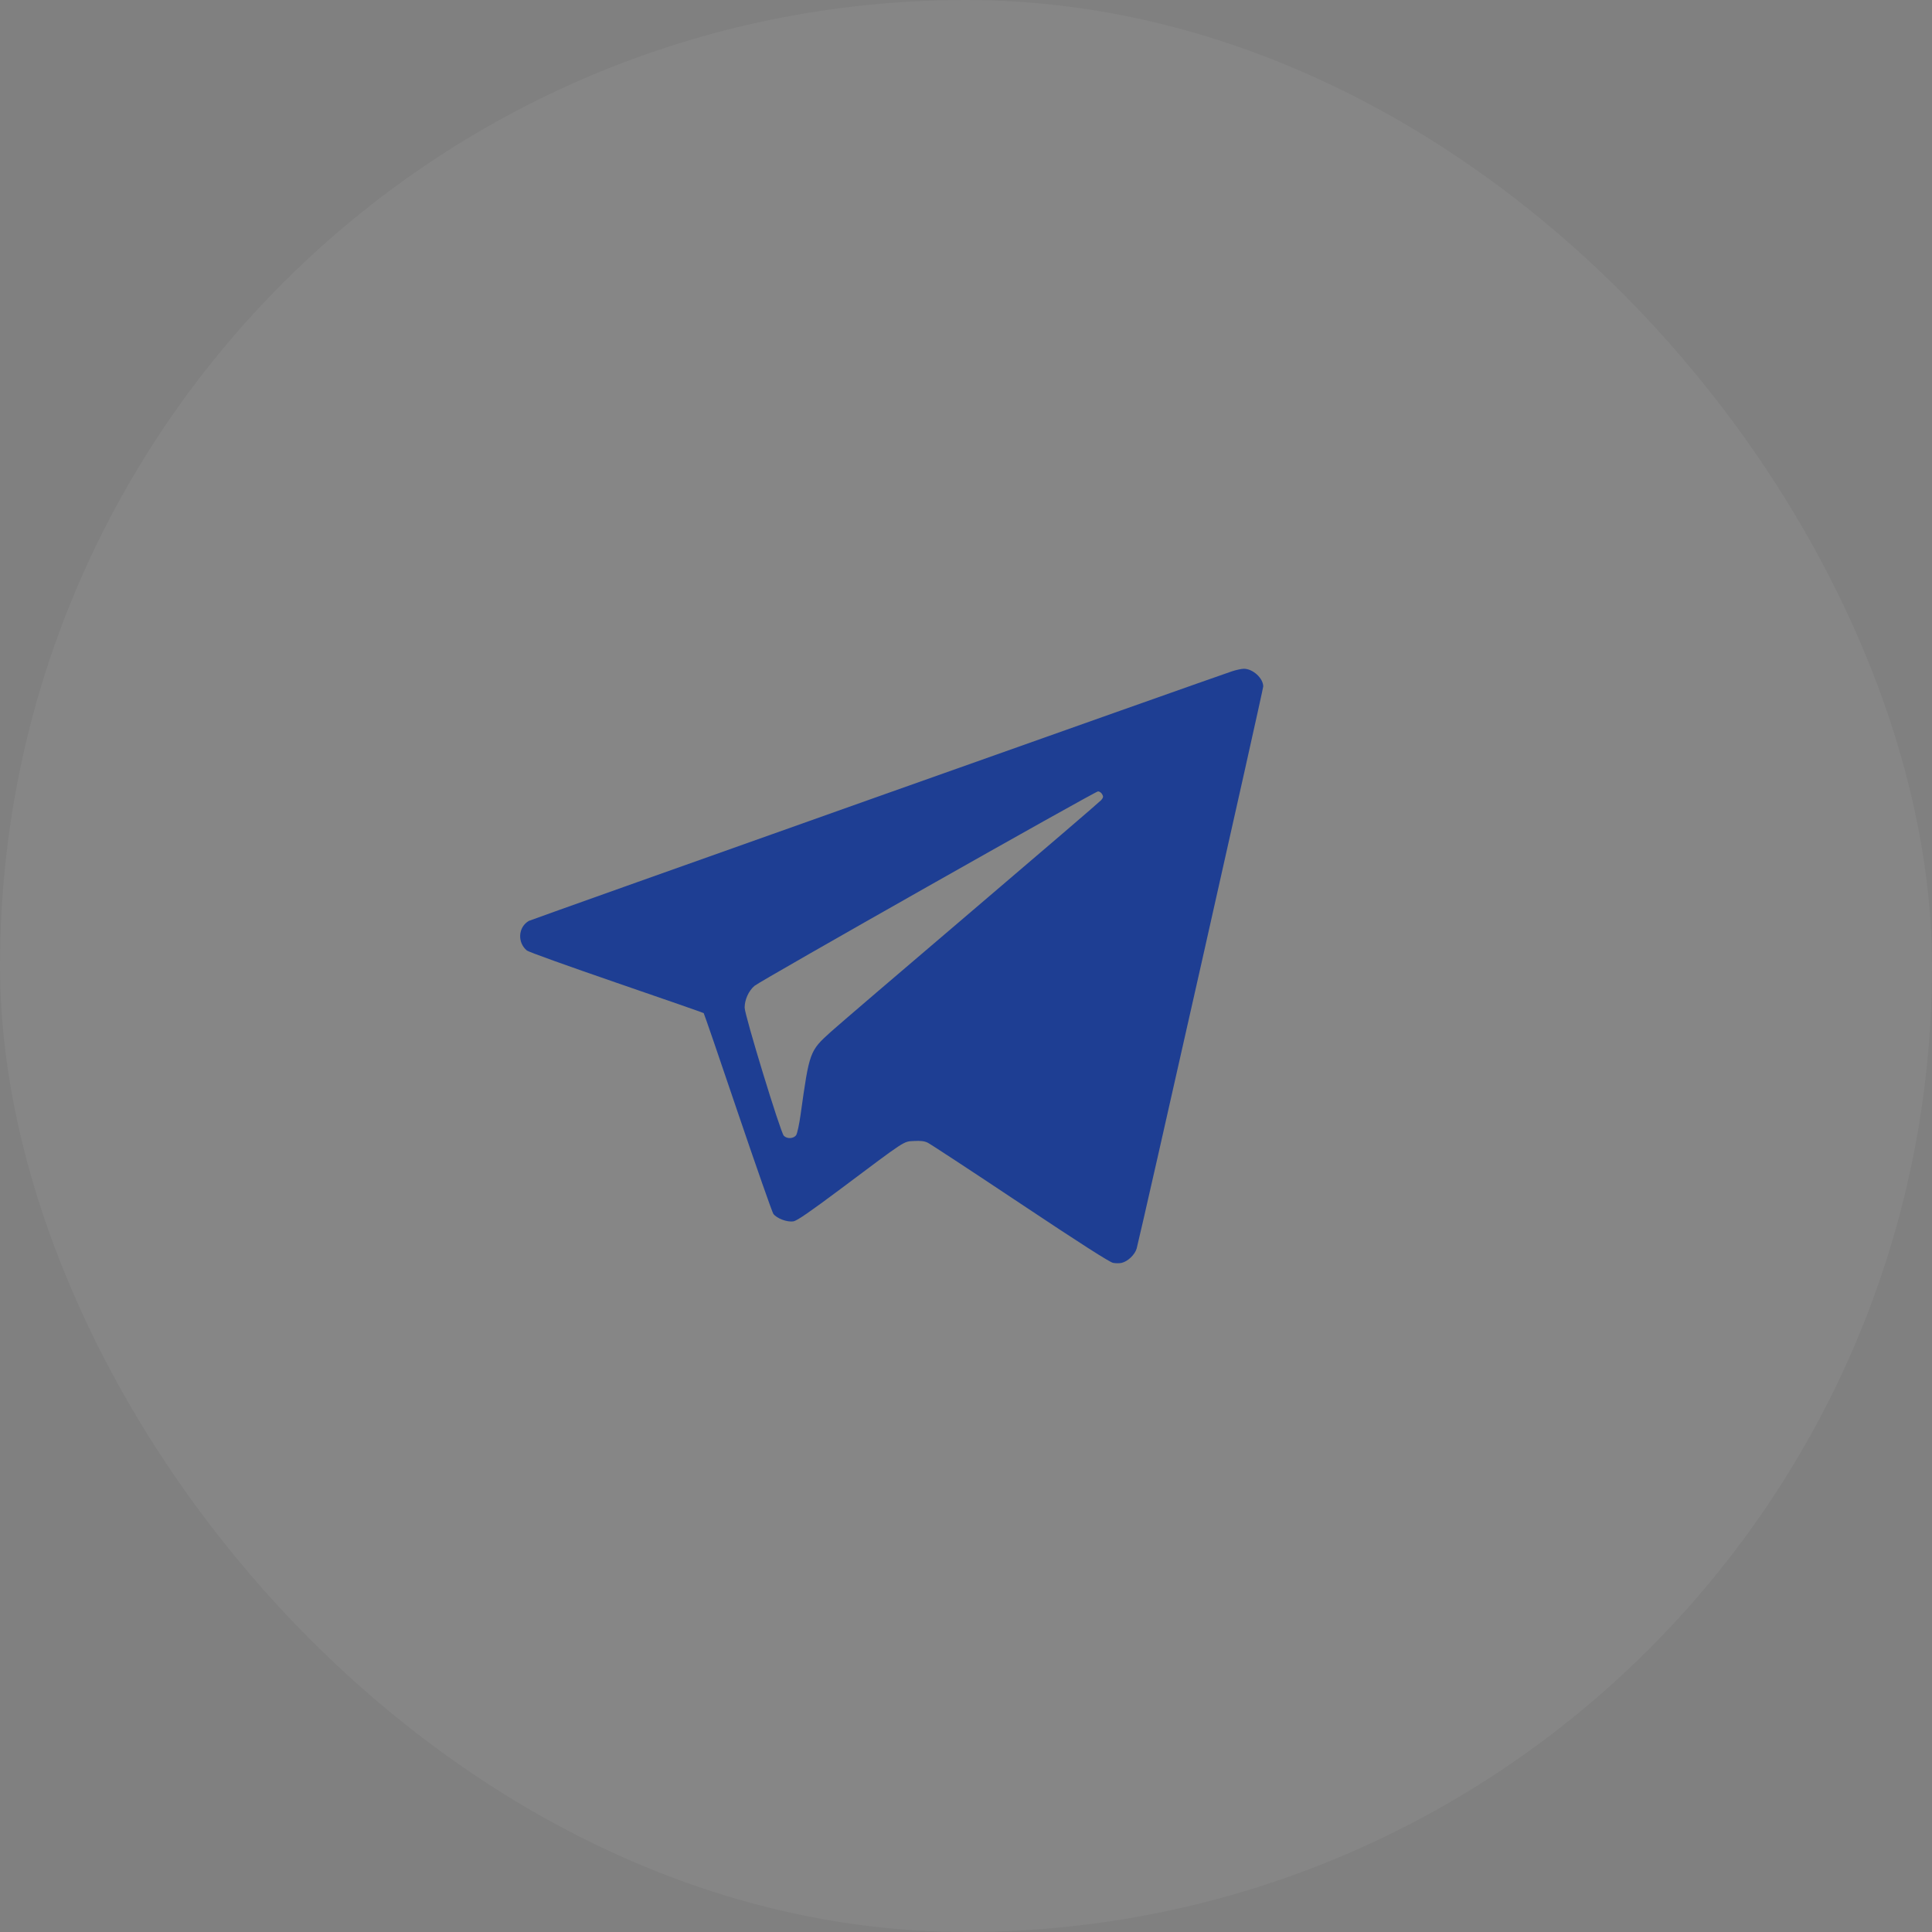
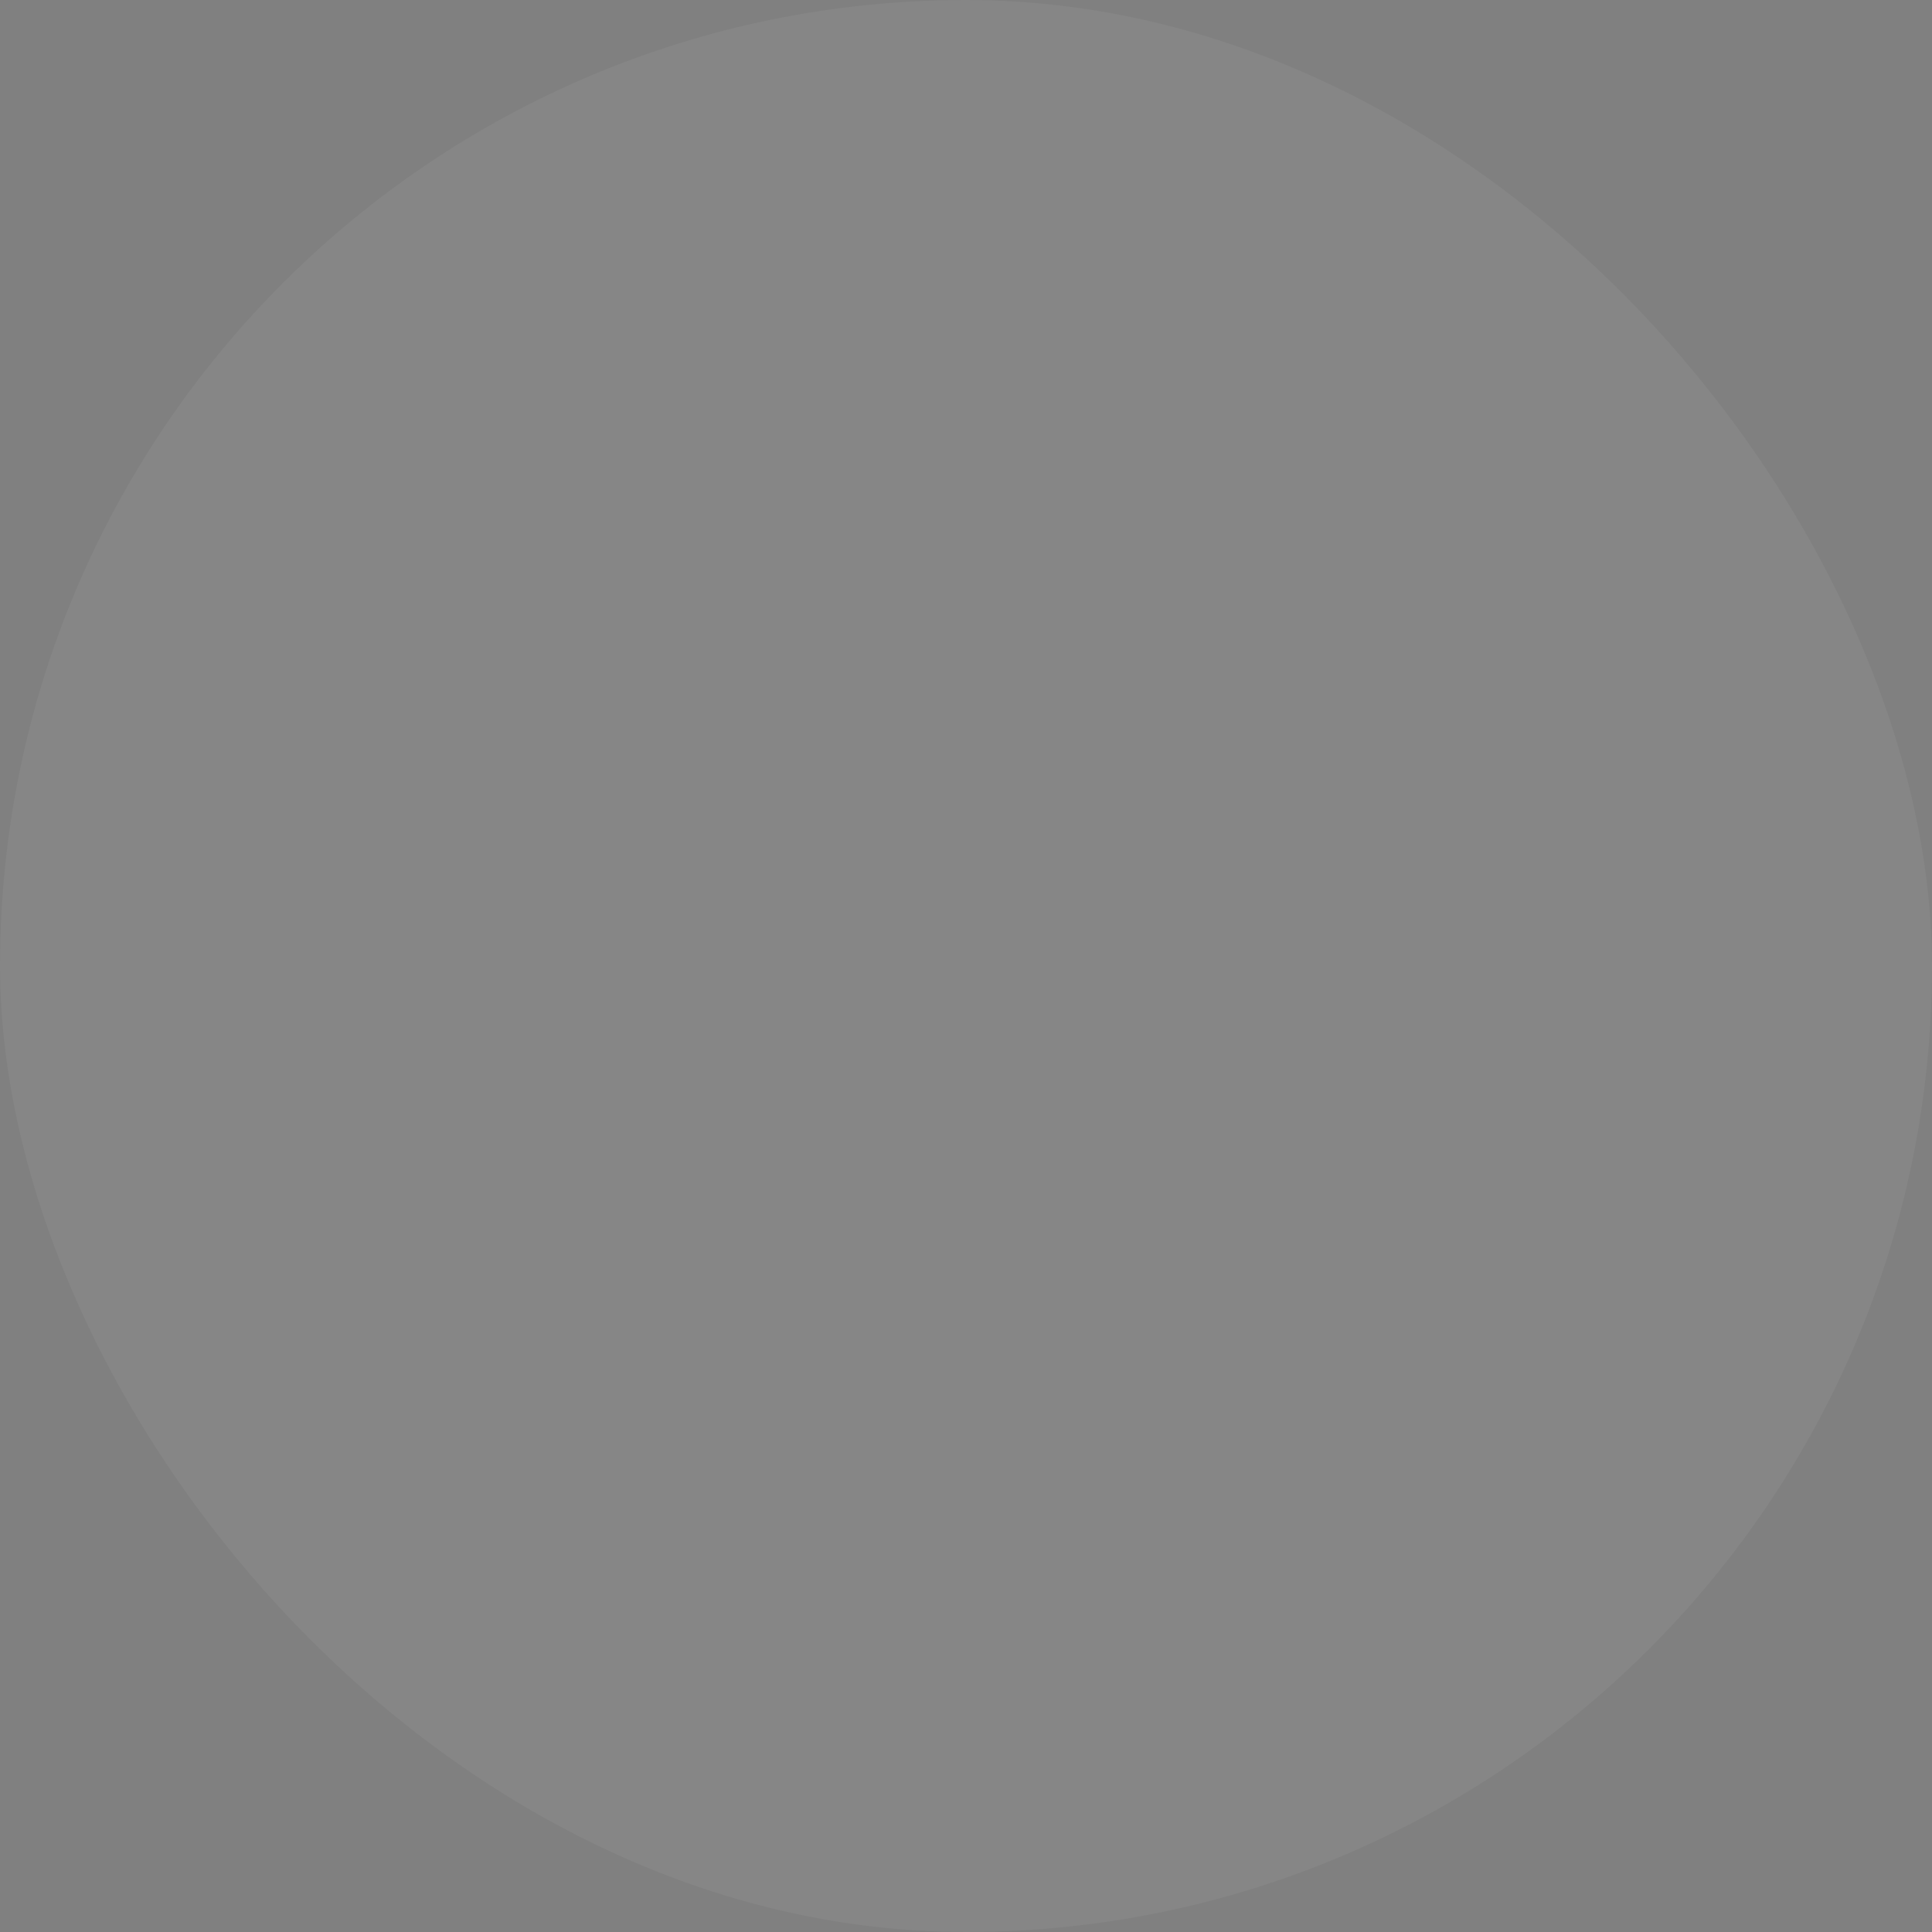
<svg xmlns="http://www.w3.org/2000/svg" width="26" height="26" viewBox="0 0 26 26" fill="none">
  <rect x="0" y="0" width="26" height="26" fill="#808080" stroke="none" />
  <rect width="26" height="26" rx="13" fill="white" fill-opacity="0.05" />
-   <path fill-rule="evenodd" clip-rule="evenodd" d="M16.58 9.034C16.302 9.126 7.144 12.377 7.117 12.393C6.973 12.476 6.959 12.683 7.091 12.792C7.113 12.81 7.655 13.005 8.295 13.225C8.936 13.445 9.464 13.629 9.47 13.634C9.475 13.639 9.682 14.239 9.928 14.968C10.175 15.696 10.391 16.311 10.407 16.335C10.452 16.397 10.595 16.451 10.678 16.436C10.727 16.428 10.899 16.309 11.318 15.996C12.204 15.332 12.156 15.363 12.3 15.355C12.388 15.35 12.439 15.356 12.485 15.378C12.52 15.395 13.081 15.763 13.731 16.196C14.535 16.732 14.934 16.987 14.979 16.995C15.016 17.002 15.068 17.002 15.095 16.995C15.178 16.976 15.274 16.884 15.297 16.801C15.354 16.591 17 9.282 17 9.238C17 9.126 16.857 8.997 16.736 9C16.704 9.001 16.634 9.016 16.58 9.034ZM14.832 10.688C14.851 10.719 14.848 10.734 14.819 10.768C14.799 10.791 14.013 11.465 13.073 12.266C12.132 13.067 11.281 13.796 11.181 13.886C10.896 14.143 10.893 14.151 10.775 14.993C10.757 15.126 10.729 15.253 10.715 15.275C10.682 15.325 10.591 15.33 10.548 15.284C10.502 15.235 10.022 13.664 10.021 13.56C10.021 13.454 10.075 13.334 10.154 13.267C10.232 13.2 14.735 10.651 14.777 10.65C14.795 10.65 14.82 10.667 14.832 10.688Z" fill="#1E3E93" />
</svg>